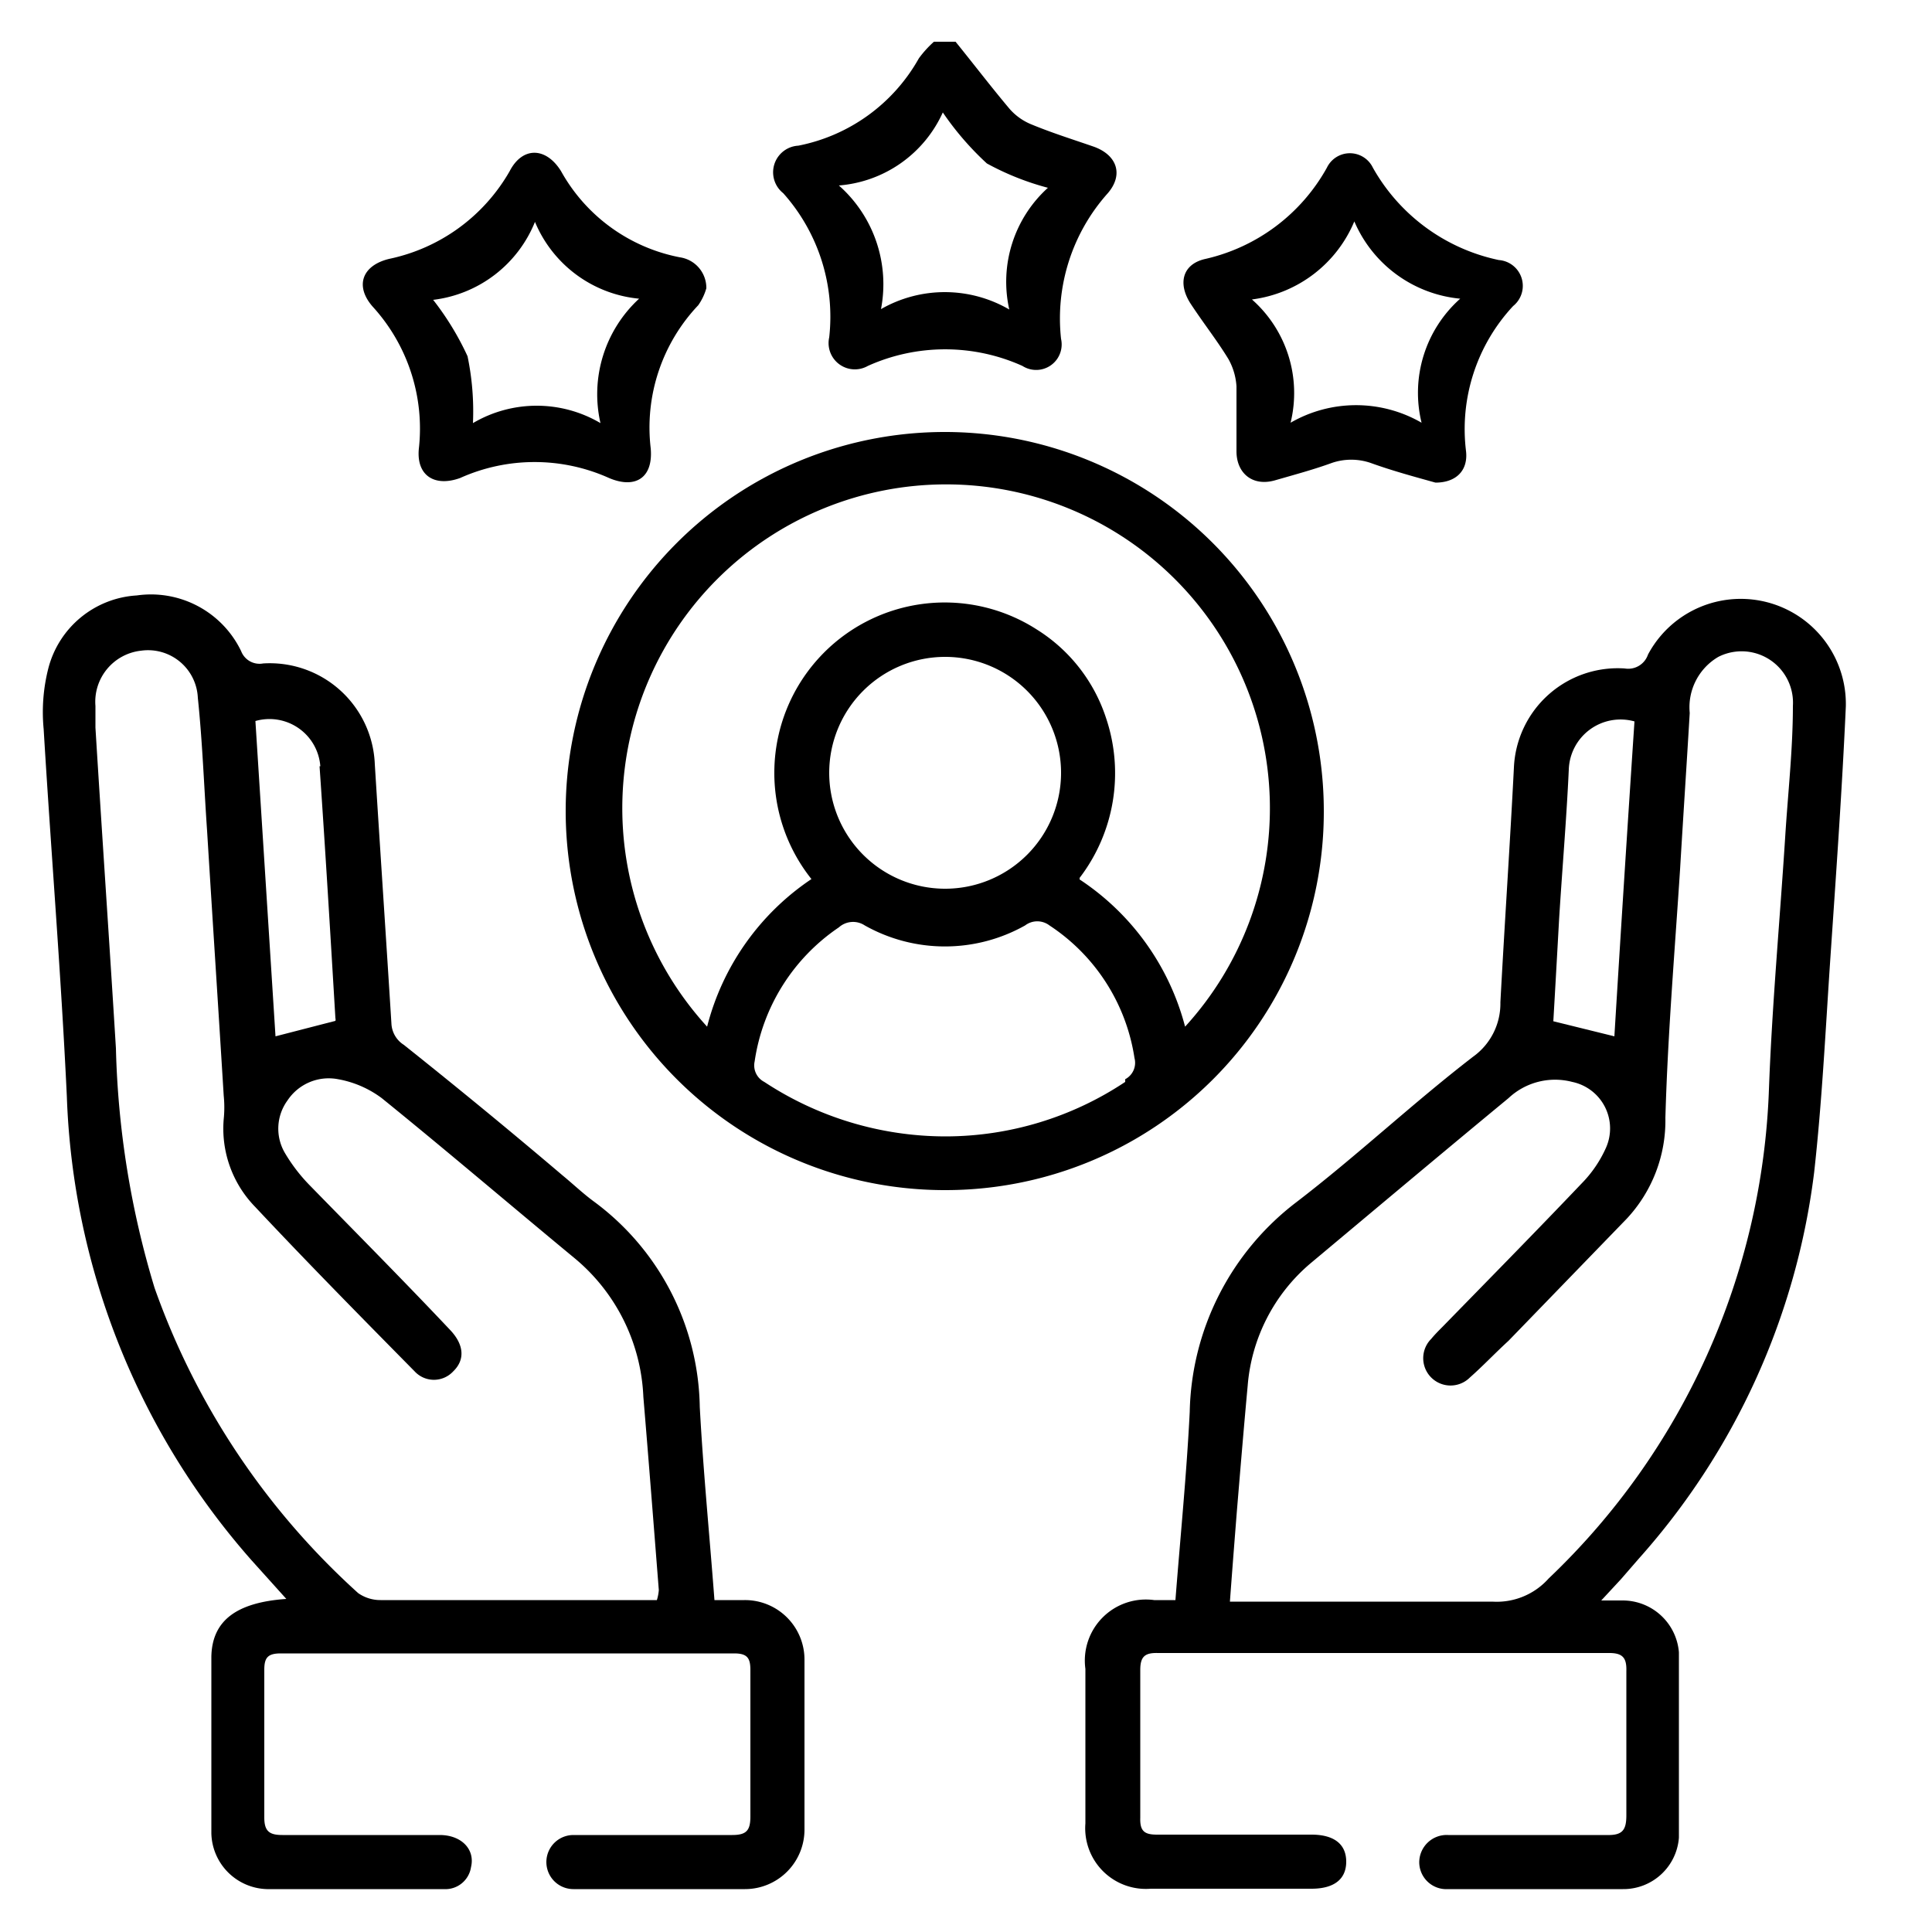
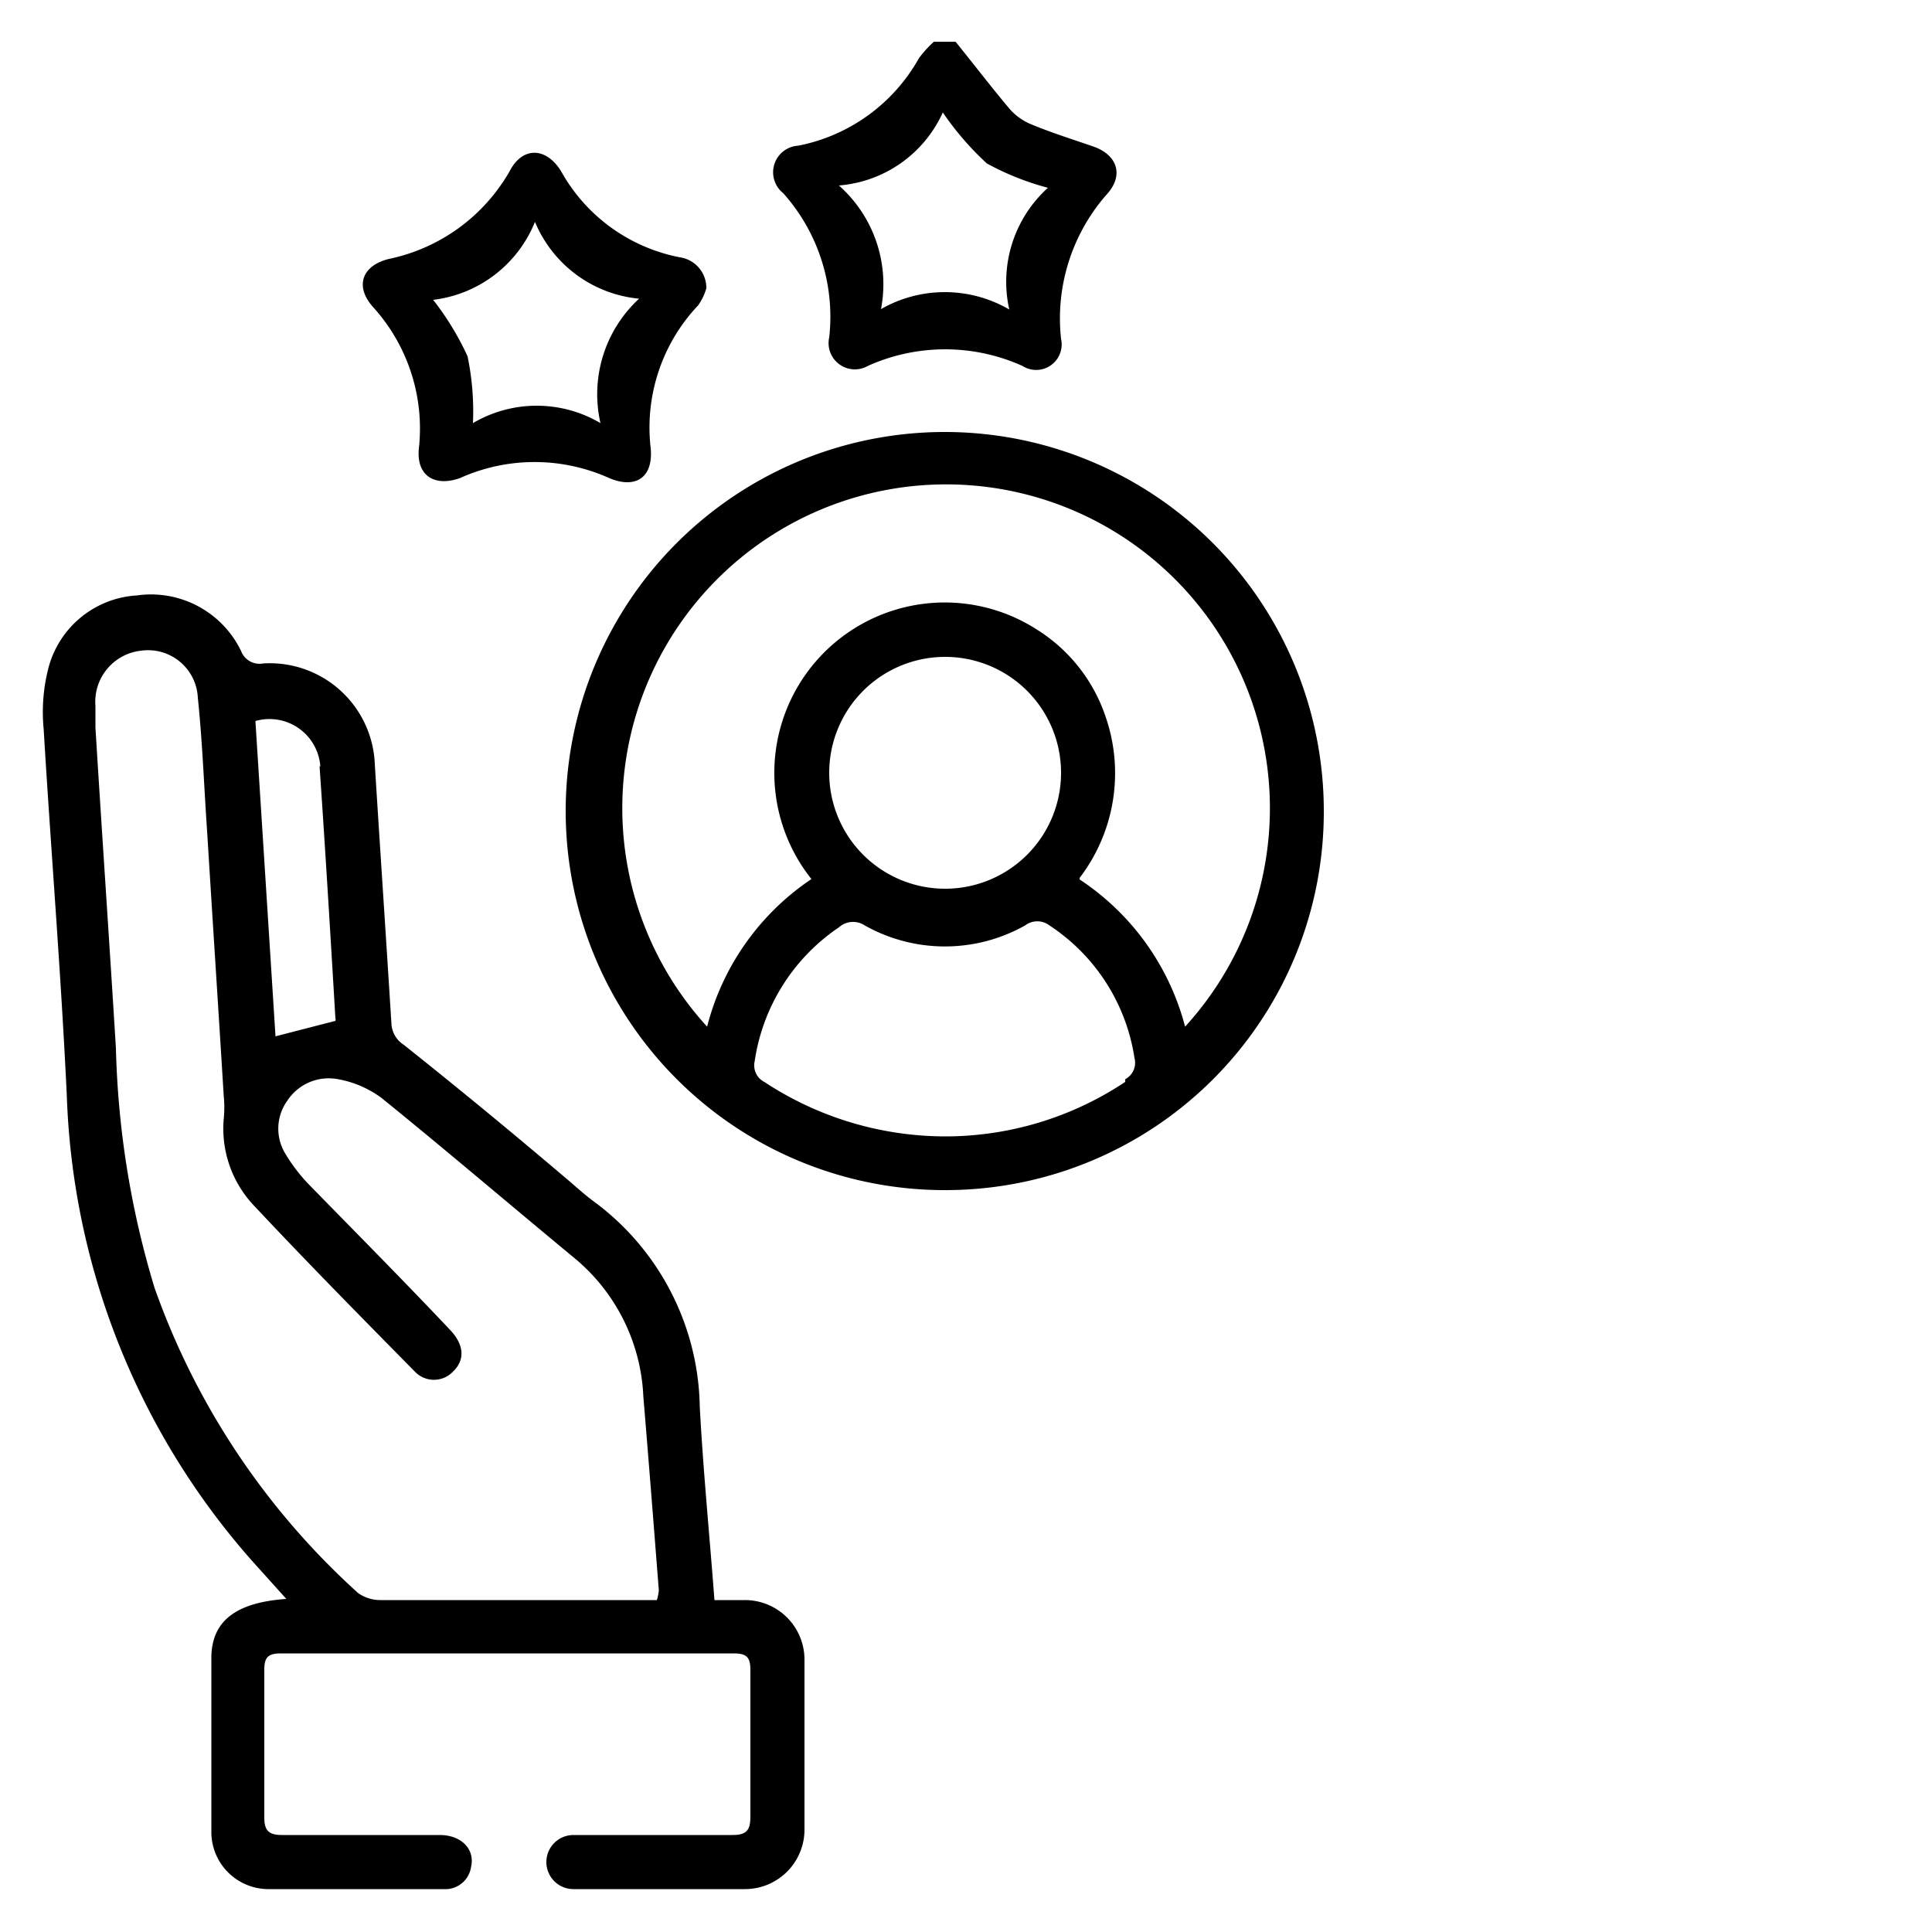
<svg xmlns="http://www.w3.org/2000/svg" id="Layer_1" data-name="Layer 1" viewBox="0 0 50 50">
  <path d="M23.78,1.51a4.59,4.59,0,0,1-3.12,2.26A.69.69,0,0,0,20.27,5a4.8,4.8,0,0,1,1.19,3.73.68.68,0,0,0,1,.74,4.87,4.87,0,0,1,4,0,.66.66,0,0,0,1-.7A4.86,4.86,0,0,1,28.67,5c.42-.49.23-1-.38-1.21s-1.09-.36-1.62-.58a1.5,1.5,0,0,1-.54-.39c-.48-.57-.93-1.16-1.4-1.74h-.56A2.74,2.74,0,0,0,23.78,1.51Zm.62,1.4a7.59,7.59,0,0,0,1.14,1.32,7,7,0,0,0,1.58.63,3.28,3.28,0,0,0-1,3.15A3.32,3.32,0,0,0,22.8,8,3.41,3.41,0,0,0,21.71,4.8,3.23,3.23,0,0,0,24.4,2.91Z" />
-   <path d="M38.83,25.94a1.69,1.69,0,0,1-.71,1.41c-1.57,1.21-3,2.56-4.58,3.77a7,7,0,0,0-2.75,5.42c-.08,1.6-.24,3.2-.37,4.87h-.55a1.58,1.58,0,0,0-1.78,1.78v4a1.57,1.57,0,0,0,1.69,1.69h4.16c.59,0,.9-.25.9-.7s-.31-.7-.9-.7c-1.34,0-2.68,0-4,0-.32,0-.44-.09-.43-.43,0-1.27,0-2.55,0-3.83,0-.35.12-.45.46-.44q5.83,0,11.68,0c.35,0,.45.13.44.47,0,1.24,0,2.49,0,3.73,0,.38-.1.52-.5.51-1.37,0-2.74,0-4.11,0a.71.71,0,0,0-.75.72.7.7,0,0,0,.74.68c1.51,0,3,0,4.53,0a1.44,1.44,0,0,0,1.45-1.33c0-1.6,0-3.2,0-4.8A1.46,1.46,0,0,0,42,41.42l-.56,0,.51-.55.46-.53a18.39,18.39,0,0,0,4.54-10c.2-1.79.29-3.6.41-5.4.15-2.22.31-4.44.41-6.66a2.72,2.72,0,0,0-5.12-1.34.54.54,0,0,1-.6.36,2.69,2.69,0,0,0-2.87,2.56C39.08,21.83,38.94,23.88,38.83,25.94Zm1.52-2.16c.08-1.29.19-2.57.25-3.86a1.34,1.34,0,0,1,1.7-1.25q-.27,4.06-.52,8.15l-1.58-.39C40.25,25.57,40.3,24.68,40.35,23.78ZM40.69,28a1.23,1.23,0,0,1,.87,1.71,3.13,3.13,0,0,1-.62.91c-1.19,1.25-2.4,2.48-3.61,3.72-.1.1-.2.2-.29.31a.69.69,0,0,0,1,1c.34-.3.65-.63,1-.95l3.06-3.16a3.72,3.72,0,0,0,1-2.61c.06-2.14.24-4.28.38-6.43.08-1.35.17-2.7.25-4.05A1.51,1.51,0,0,1,44.47,17a1.33,1.33,0,0,1,1.93,1.27c0,1.13-.13,2.27-.2,3.4-.14,2.18-.34,4.35-.42,6.52a18.36,18.36,0,0,1-5.7,12.66,1.8,1.8,0,0,1-1.46.6c-2.07,0-4.14,0-6.21,0h-.58c.06-.82.12-1.58.18-2.34.09-1.08.18-2.17.28-3.25a4.63,4.63,0,0,1,1.62-3.16c1.71-1.43,3.41-2.86,5.13-4.28A1.76,1.76,0,0,1,40.69,28Z" />
  <path d="M19.27,41.41h-.78c-.13-1.71-.29-3.33-.38-5a6.74,6.74,0,0,0-2.72-5.3c-.29-.21-.55-.46-.83-.69q-2-1.7-4.11-3.38a.69.69,0,0,1-.32-.55c-.14-2.24-.29-4.47-.43-6.71a2.72,2.72,0,0,0-2.89-2.61.51.51,0,0,1-.57-.32,2.59,2.59,0,0,0-2.7-1.44A2.52,2.52,0,0,0,1.25,17.3a4.58,4.58,0,0,0-.12,1.57c.19,3.17.45,6.33.6,9.51a19.14,19.14,0,0,0,4.78,12l.9,1c-1.29.09-1.92.56-1.94,1.49,0,1.53,0,3.06,0,4.58a1.48,1.48,0,0,0,1.44,1.44c1.53,0,3.06,0,4.58,0a.67.67,0,0,0,.7-.57c.11-.46-.25-.83-.81-.83-1.36,0-2.71,0-4.07,0-.33,0-.47-.09-.47-.45,0-1.27,0-2.55,0-3.83,0-.32.1-.42.43-.42H19c.34,0,.42.12.42.43,0,1.27,0,2.53,0,3.79,0,.36-.1.48-.47.48-1.37,0-2.74,0-4.11,0a.7.7,0,1,0,0,1.4h4.44a1.54,1.54,0,0,0,1.54-1.55c0-1.47,0-2.93,0-4.39A1.54,1.54,0,0,0,19.27,41.41Zm-11-21.58c.15,2.17.28,4.34.41,6.52a.12.12,0,0,1,0,.07l-1.55.4-.52-8.16A1.32,1.32,0,0,1,8.29,19.83ZM17,41.41H9.85a1,1,0,0,1-.58-.18A19.31,19.31,0,0,1,4,33.33a23.25,23.25,0,0,1-1-6.2c-.17-2.77-.36-5.53-.53-8.3,0-.18,0-.37,0-.56a1.33,1.33,0,0,1,1.18-1.43,1.29,1.29,0,0,1,1.47,1.22c.12,1.15.16,2.3.24,3.45.14,2.28.29,4.57.43,6.85a3,3,0,0,1,0,.6,2.9,2.9,0,0,0,.81,2.27c1.35,1.44,2.74,2.85,4.13,4.26a.68.68,0,0,0,1,0c.31-.3.28-.69-.08-1.07C10.5,33.2,9.25,31.94,8,30.66a4.36,4.36,0,0,1-.62-.81,1.24,1.24,0,0,1,.06-1.37,1.28,1.28,0,0,1,1.31-.55,2.67,2.67,0,0,1,1.13.49c1.68,1.36,3.33,2.77,5,4.15a4.93,4.93,0,0,1,1.77,3.58c.14,1.67.27,3.35.4,5A1.16,1.16,0,0,1,17,41.41Z" />
  <path d="M34.26,21a9.81,9.81,0,1,0-9.81,9.8A9.79,9.79,0,0,0,34.26,21Zm-5.14,7a8.4,8.4,0,0,1-4.65,1.41,8.53,8.53,0,0,1-4.69-1.41.48.48,0,0,1-.25-.53A5.07,5.07,0,0,1,21.71,24a.55.55,0,0,1,.67-.05,4.23,4.23,0,0,0,4.15,0,.52.52,0,0,1,.63,0,5,5,0,0,1,2.2,3.43A.48.48,0,0,1,29.12,27.93ZM21.46,20a3,3,0,1,1,3,3A3,3,0,0,1,21.46,20Zm6.48,2.72a4.46,4.46,0,0,0,.69-4.12,4.26,4.26,0,0,0-1.8-2.31A4.41,4.41,0,0,0,21,22.75a6.55,6.55,0,0,0-2.7,3.82,8.38,8.38,0,1,1,12.37,0A6.54,6.54,0,0,0,27.94,22.76Z" />
  <path d="M10.84,11.61c-.07.7.41,1,1.07.76a4.7,4.7,0,0,1,3.85,0c.68.29,1.15,0,1.08-.77a4.6,4.6,0,0,1,1.23-3.7,1.45,1.45,0,0,0,.21-.44.8.8,0,0,0-.68-.8,4.49,4.49,0,0,1-3.08-2.23c-.39-.63-1-.64-1.33,0a4.7,4.7,0,0,1-3.12,2.27c-.7.17-.89.7-.43,1.23A4.68,4.68,0,0,1,10.84,11.61Zm3-5.88a3.25,3.25,0,0,0,2.7,2,3.36,3.36,0,0,0-1,3.22,3.25,3.25,0,0,0-3.3,0,7,7,0,0,0-.14-1.73,7.34,7.34,0,0,0-.89-1.46A3.26,3.26,0,0,0,13.85,5.73Z" />
-   <path d="M31.79,9.29A1.65,1.65,0,0,1,32,10c0,.56,0,1.12,0,1.68s.41.92,1,.75,1-.28,1.47-.45a1.55,1.55,0,0,1,1,0c.58.21,1.18.37,1.68.51.53,0,.85-.31.79-.82a4.67,4.67,0,0,1,1.22-3.75.67.67,0,0,0-.37-1.19,4.89,4.89,0,0,1-3.26-2.39.66.66,0,0,0-1.19,0A4.82,4.82,0,0,1,31.2,6.7c-.6.13-.73.64-.38,1.17S31.49,8.8,31.79,9.29Zm3.26-3.56a3.32,3.32,0,0,0,2.74,2,3.26,3.26,0,0,0-1,3.21,3.39,3.39,0,0,0-3.39,0,3.23,3.23,0,0,0-1-3.19A3.33,3.33,0,0,0,35.05,5.73Z" />
</svg>